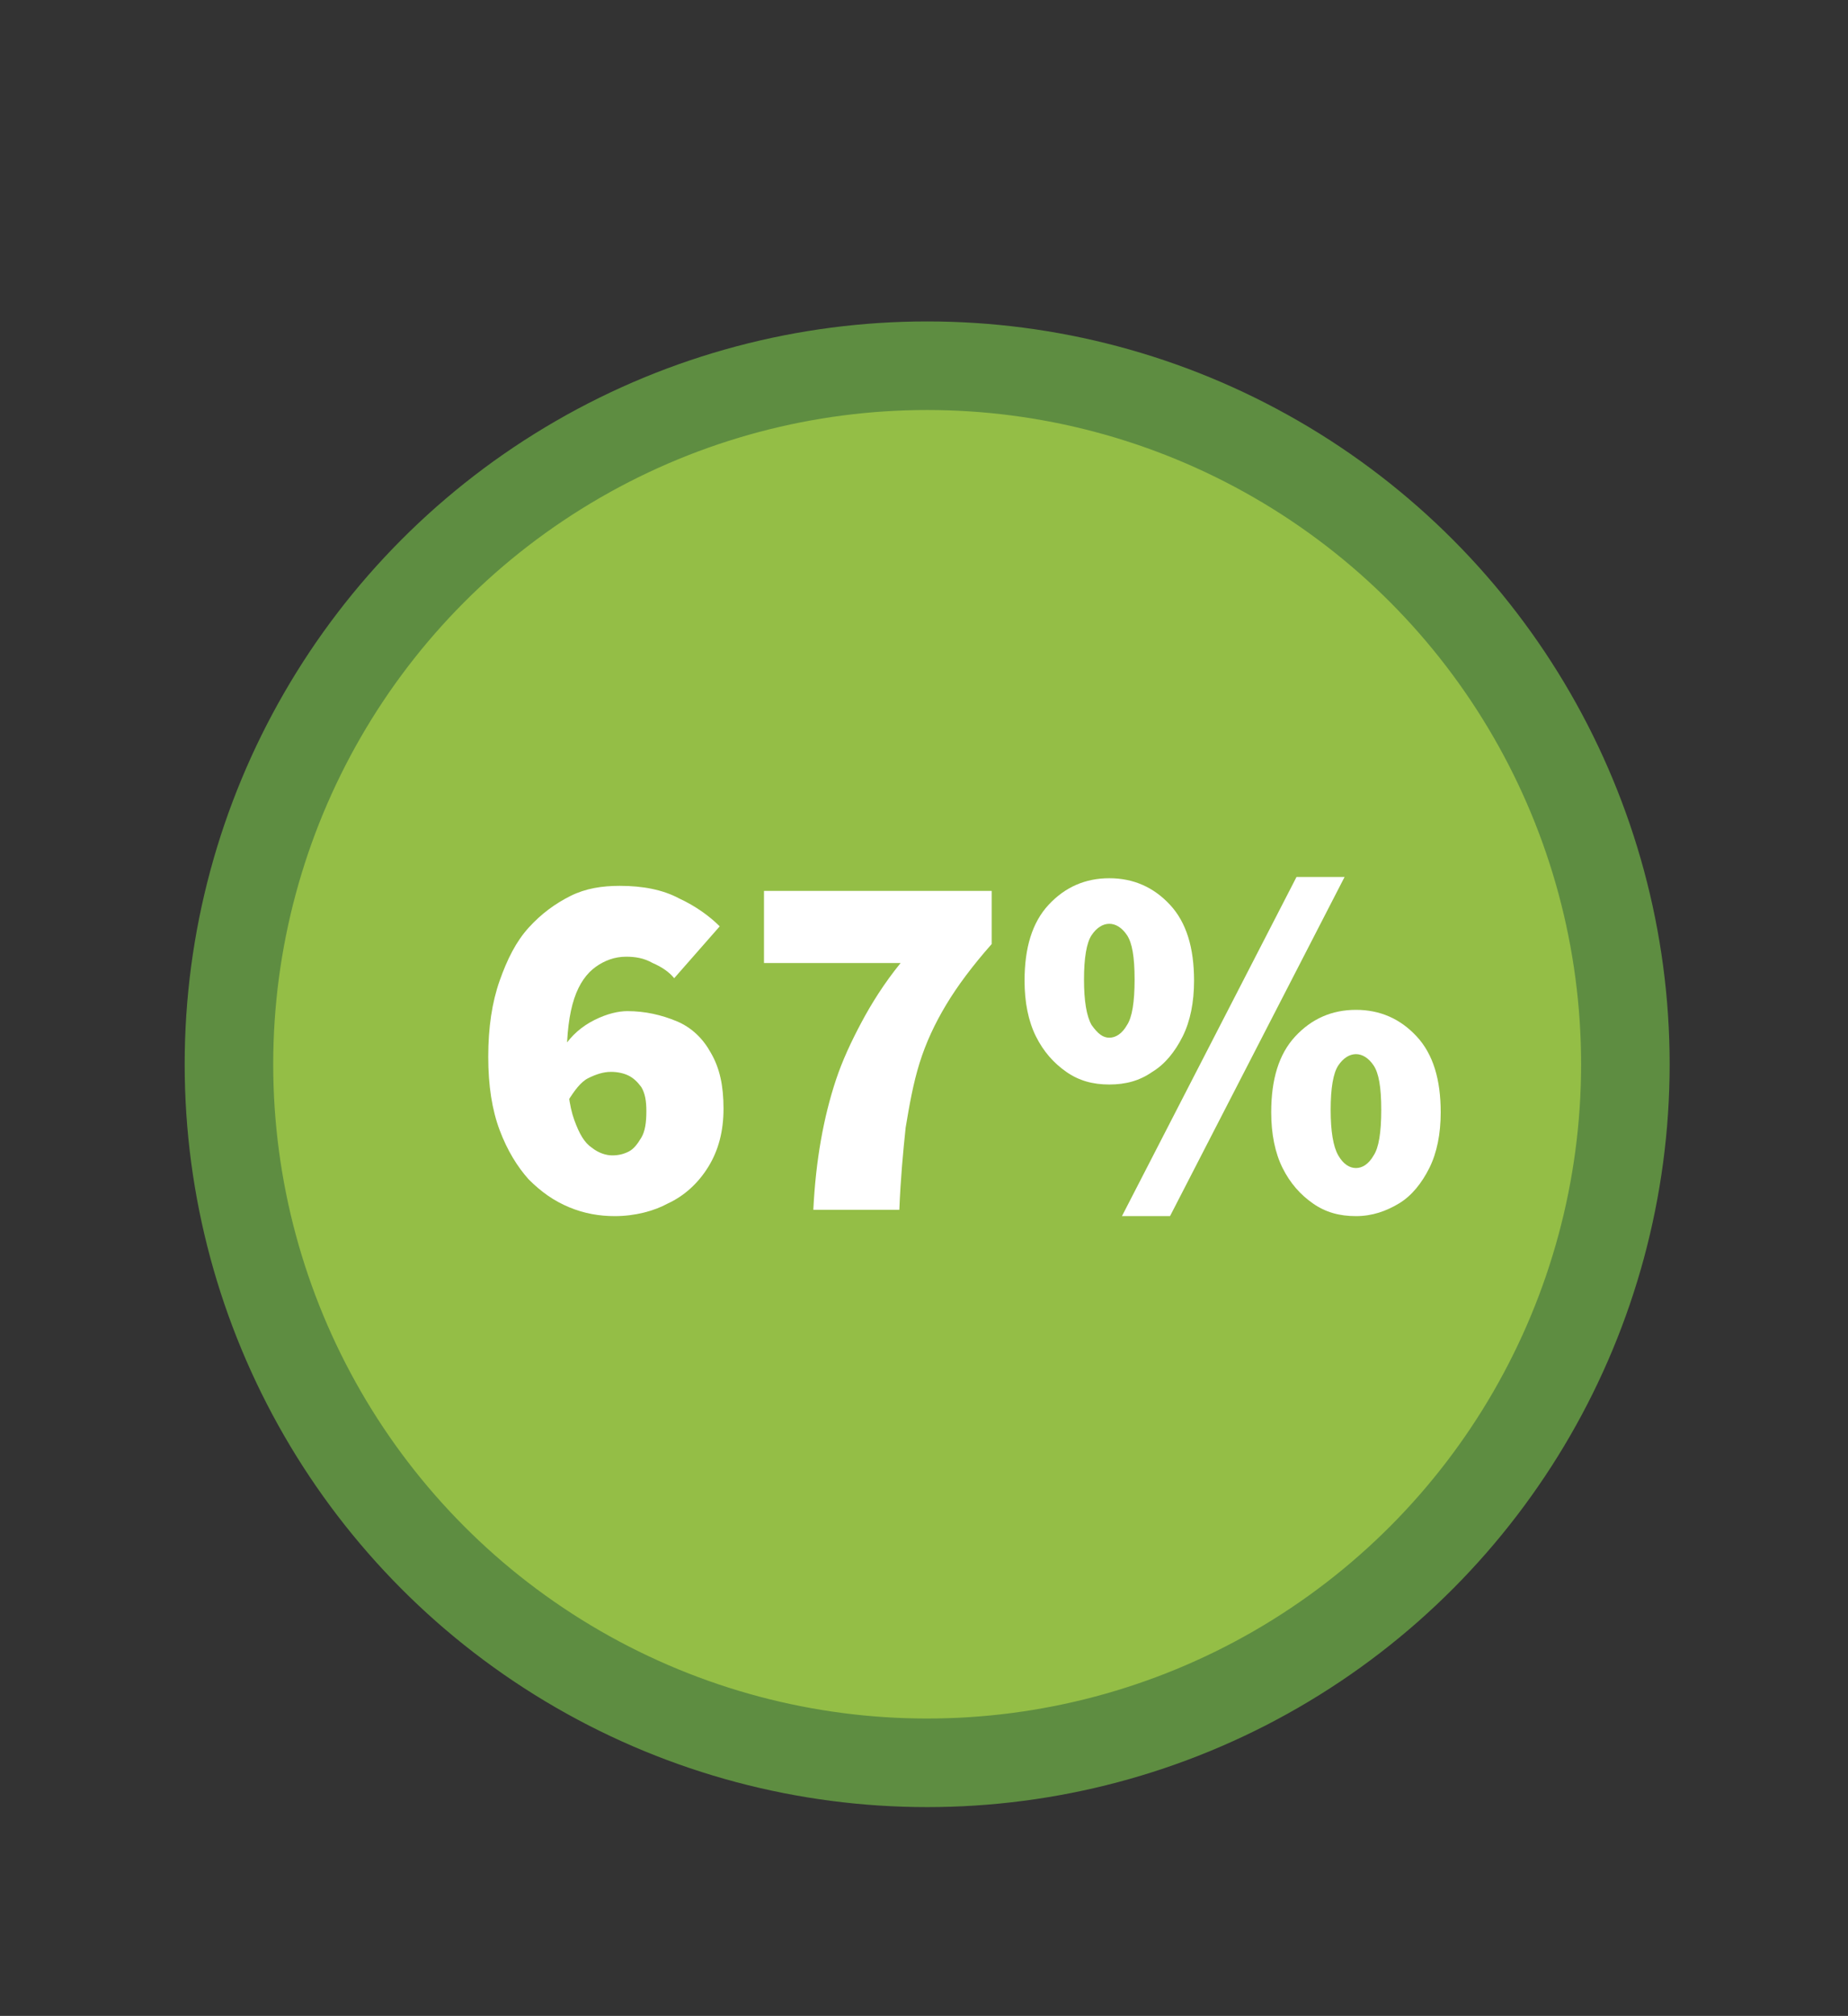
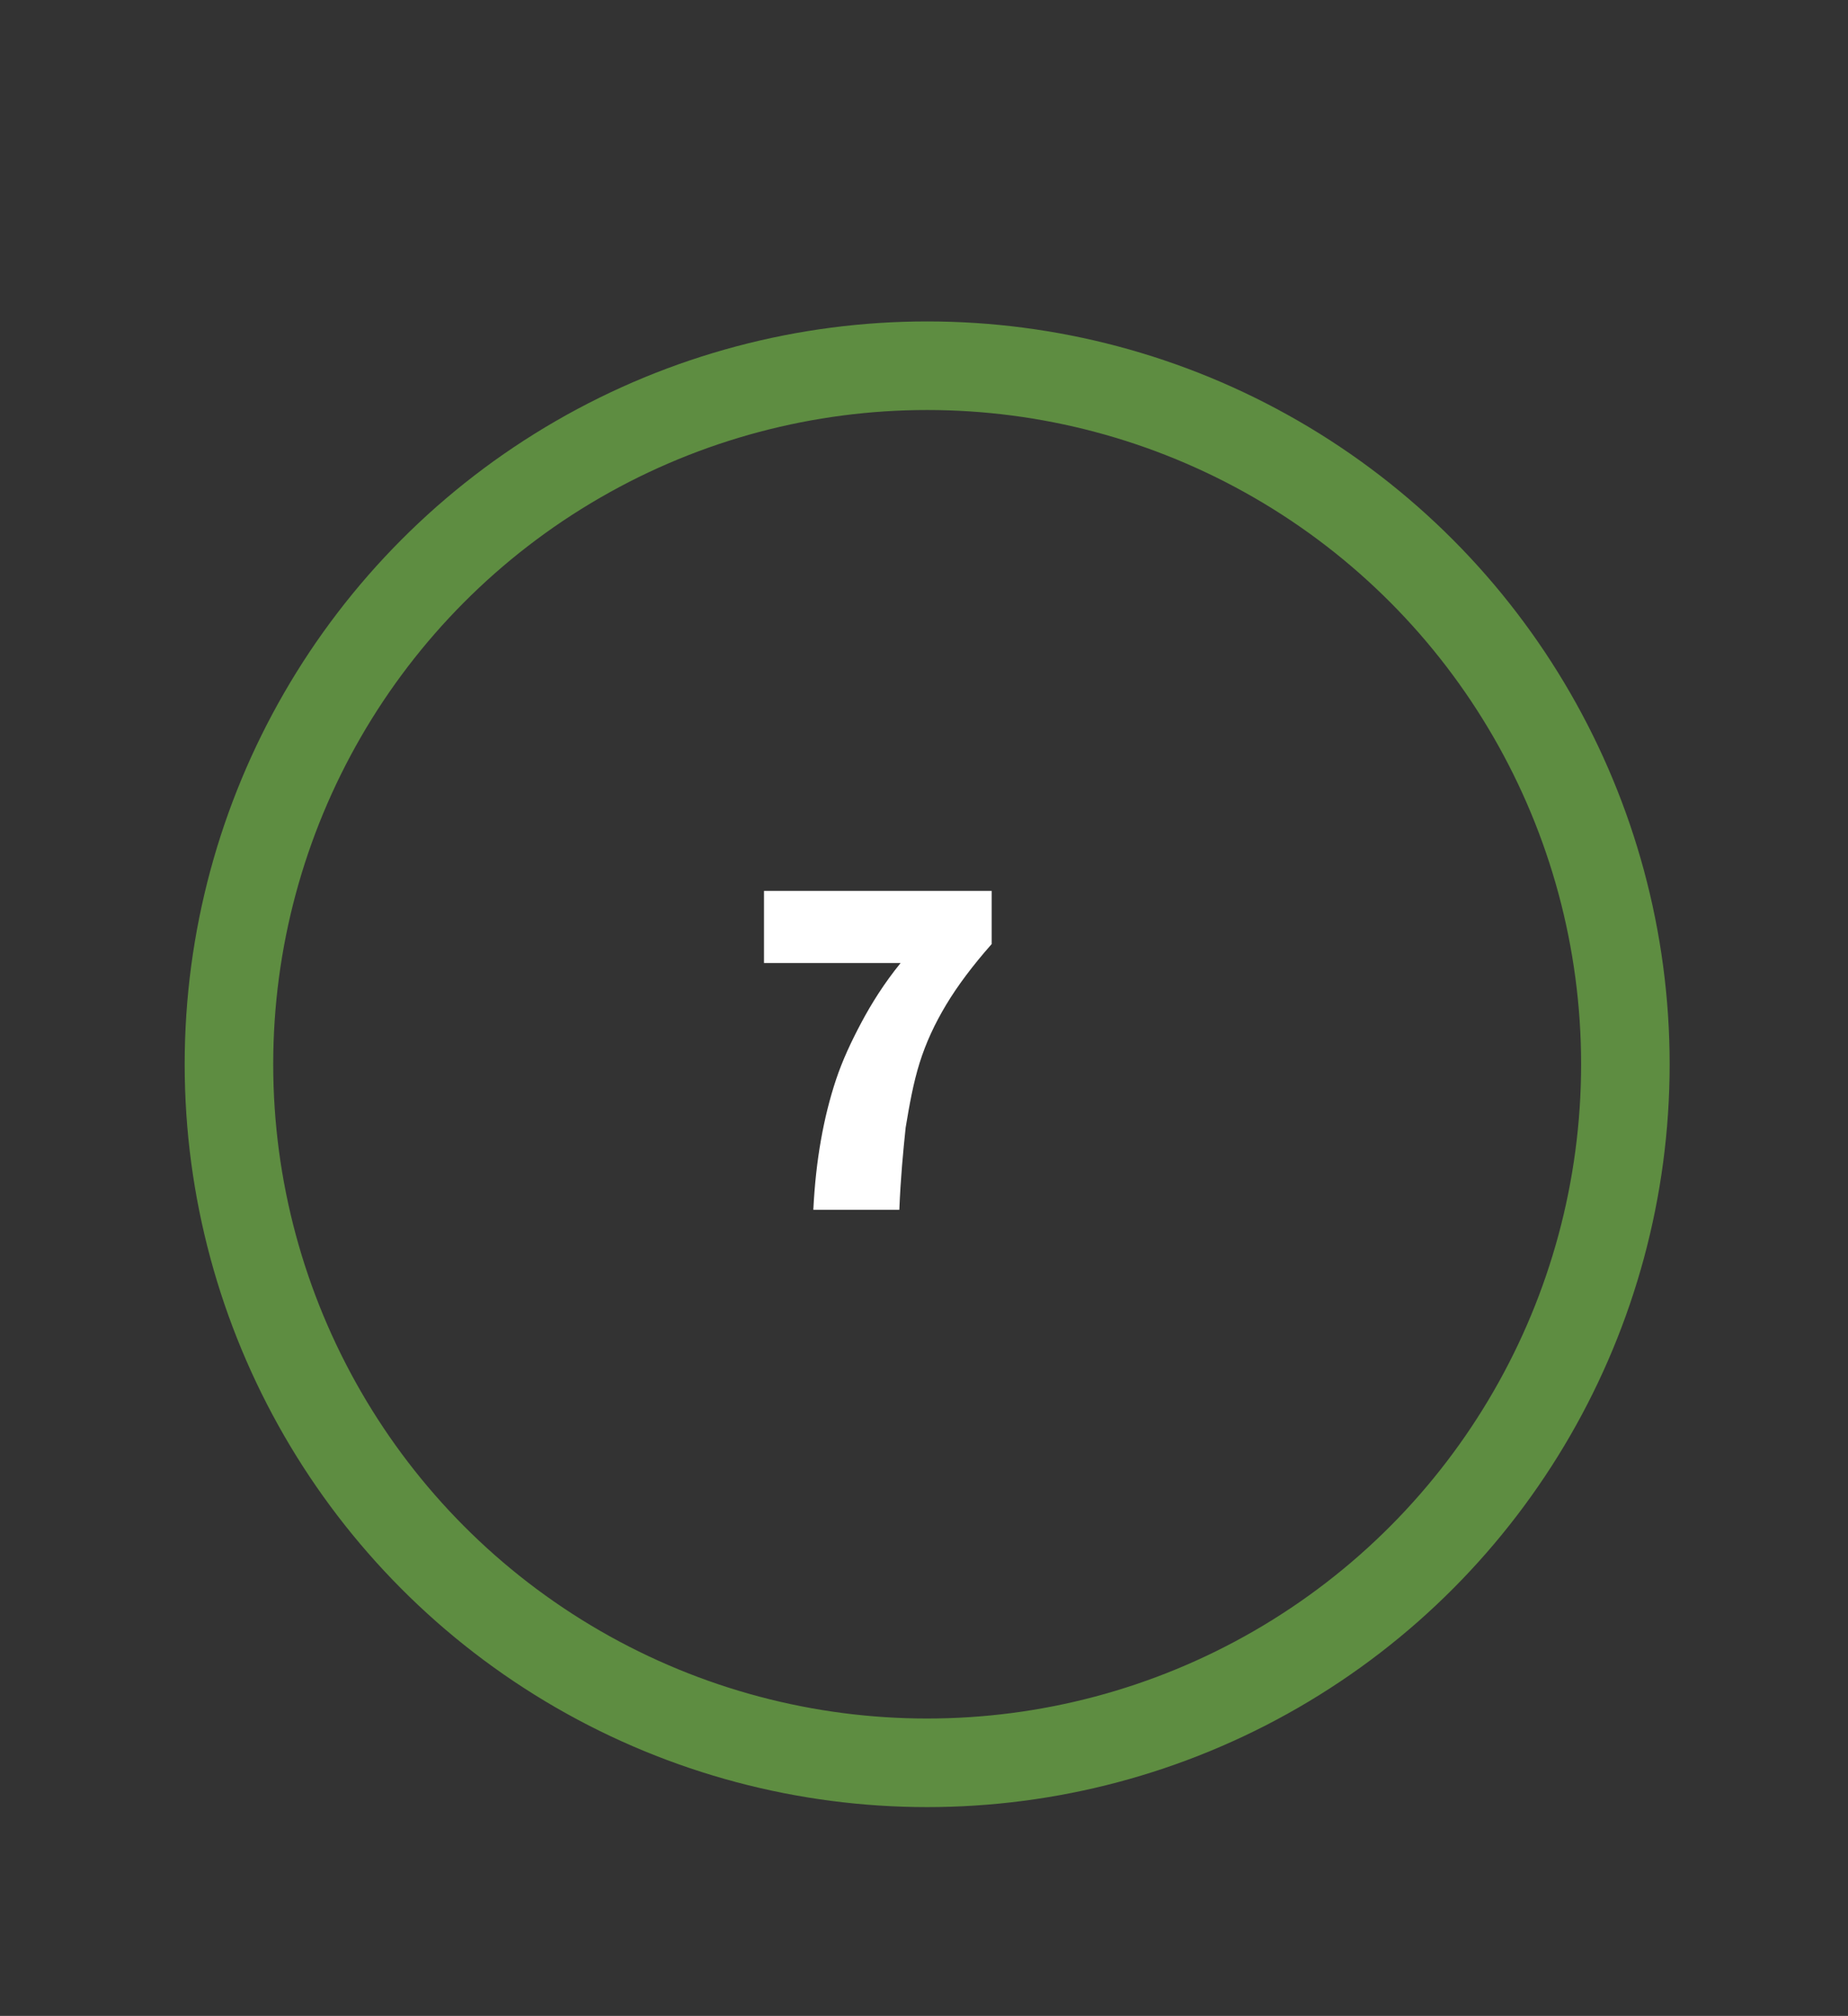
<svg xmlns="http://www.w3.org/2000/svg" version="1.1" id="Layer_1" x="0px" y="0px" viewBox="0 0 146.1 159.3" style="enable-background:new 0 0 146.1 159.3;" xml:space="preserve">
  <rect x="0" y="0" width="146.1" height="159.3" fill="#333333" stroke="none" />
  <style type="text/css"> .st0{fill:#94BE46;} .st1{fill:none;stroke:#5E8D41;stroke-width:7;stroke-miterlimit:10;} .st2{fill:#FFFFFF;} </style>
  <g>
    <g>
-       <circle class="st0" cx="73.3" cy="84.1" r="55.2" />
      <circle class="st1" cx="73.3" cy="84.1" r="55.2" />
    </g>
  </g>
  <g>
    <g>
-       <path class="st2" d="M48.6,96.1c-1.2,0-2.4-0.2-3.6-0.7c-1.2-0.5-2.2-1.2-3.2-2.2c-0.9-1-1.7-2.3-2.3-3.9 c-0.6-1.6-0.9-3.5-0.9-5.8c0-2.3,0.3-4.3,0.9-6c0.6-1.7,1.3-3.1,2.3-4.2c1-1.1,2.1-1.9,3.3-2.5c1.2-0.6,2.5-0.8,3.9-0.8 c1.8,0,3.4,0.3,4.7,1c1.3,0.6,2.4,1.4,3.2,2.2l-3.6,4.1c-0.4-0.5-1-0.9-1.7-1.2c-0.7-0.4-1.4-0.5-2.1-0.5c-0.9,0-1.7,0.3-2.4,0.8 c-0.7,0.5-1.3,1.3-1.7,2.5c-0.4,1.2-0.6,2.8-0.6,4.8c0,2.1,0.2,3.7,0.6,4.8c0.4,1.1,0.8,1.8,1.4,2.2c0.5,0.4,1.1,0.6,1.6,0.6 c0.5,0,0.9-0.1,1.3-0.3c0.4-0.2,0.7-0.6,1-1.1c0.3-0.5,0.4-1.2,0.4-2.1c0-0.8-0.1-1.4-0.4-1.9c-0.3-0.4-0.6-0.7-1-0.9 c-0.4-0.2-0.9-0.3-1.4-0.3c-0.6,0-1.2,0.2-1.8,0.5s-1.1,1-1.6,1.8l-0.3-4.3c0.6-0.9,1.4-1.6,2.4-2.1c1-0.5,1.9-0.7,2.6-0.7 c1.4,0,2.7,0.3,3.9,0.8c1.2,0.5,2.1,1.4,2.7,2.5c0.7,1.2,1,2.6,1,4.4c0,1.8-0.4,3.3-1.2,4.6c-0.8,1.3-1.9,2.3-3.2,2.9 C51.7,95.7,50.2,96.1,48.6,96.1z" />
      <path class="st2" d="M64.3,95.6c0.1-2,0.3-3.8,0.6-5.5c0.3-1.7,0.7-3.3,1.2-4.8c0.5-1.5,1.2-3,2-4.5c0.8-1.5,1.8-3.1,3.1-4.7H60.4 v-5.7h18v4.2c-1.5,1.7-2.7,3.3-3.6,4.8c-0.9,1.5-1.6,3-2.1,4.6c-0.5,1.6-0.8,3.3-1.1,5.1c-0.2,1.9-0.4,4-0.5,6.5H64.3z" />
-       <path class="st2" d="M87.7,85.7c-1.3,0-2.4-0.3-3.4-1c-1-0.7-1.8-1.6-2.4-2.8S81,79.2,81,77.5c0-2.6,0.6-4.6,1.9-6 c1.3-1.4,2.9-2.1,4.8-2.1s3.5,0.7,4.8,2.1c1.3,1.4,1.9,3.4,1.9,6c0,1.7-0.3,3.2-0.9,4.4c-0.6,1.2-1.4,2.2-2.4,2.8 C90.1,85.4,89,85.7,87.7,85.7z M87.7,82c0.5,0,1-0.3,1.4-1c0.4-0.6,0.6-1.8,0.6-3.6s-0.2-2.9-0.6-3.5c-0.4-0.6-0.9-0.9-1.4-0.9 c-0.5,0-1,0.3-1.4,0.9c-0.4,0.6-0.6,1.8-0.6,3.5s0.2,2.9,0.6,3.6C86.8,81.7,87.2,82,87.7,82z M88.7,96.1l13.8-26.8h3.8L92.5,96.1 H88.7z M107.2,96.1c-1.3,0-2.4-0.3-3.4-1c-1-0.7-1.8-1.6-2.4-2.8c-0.6-1.2-0.9-2.7-0.9-4.4c0-2.6,0.6-4.6,1.9-6 c1.3-1.4,2.9-2.1,4.8-2.1s3.5,0.7,4.8,2.1c1.3,1.4,1.9,3.4,1.9,6c0,1.7-0.3,3.2-0.9,4.4c-0.6,1.2-1.4,2.2-2.4,2.8 C109.6,95.7,108.5,96.1,107.2,96.1z M107.2,92.3c0.5,0,1-0.3,1.4-1c0.4-0.6,0.6-1.8,0.6-3.6s-0.2-2.9-0.6-3.5s-0.9-0.9-1.4-0.9 c-0.5,0-1,0.3-1.4,0.9c-0.4,0.6-0.6,1.8-0.6,3.5s0.2,2.9,0.6,3.6C106.2,92,106.7,92.3,107.2,92.3z" />
    </g>
  </g>
</svg>